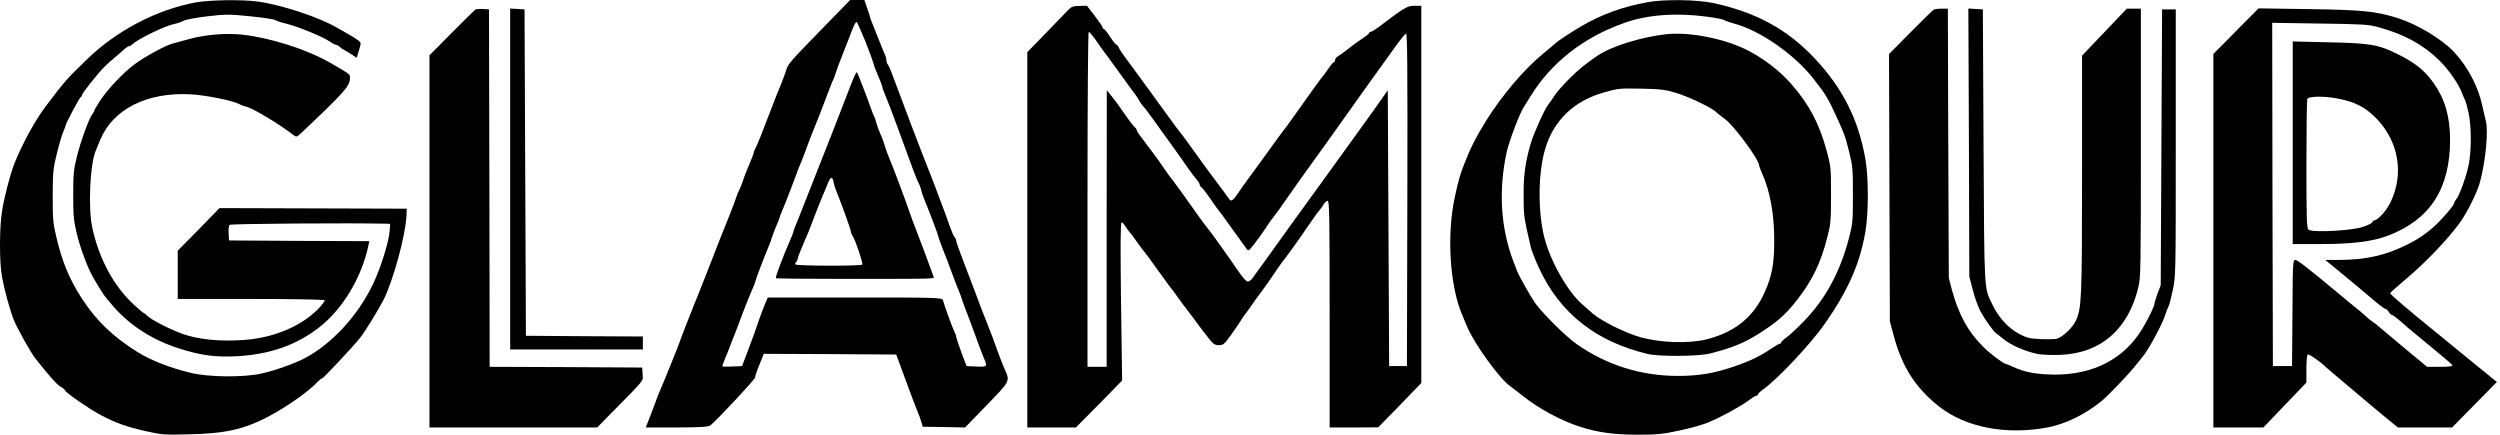
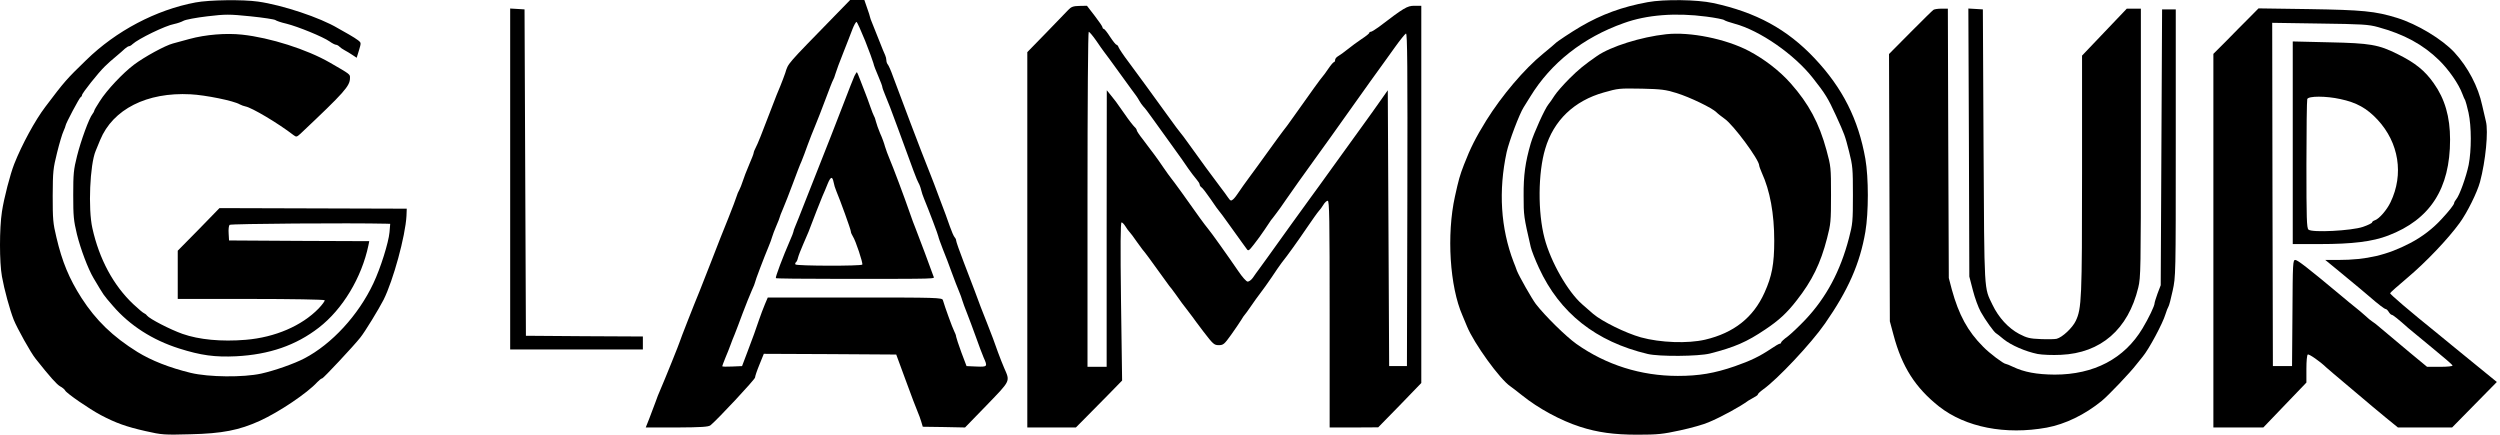
<svg xmlns="http://www.w3.org/2000/svg" width="310" height="54" viewBox="0 0 310 54" fill="none">
  <path d="M24.245 0.304C19.36 1.217 14.389 3.832 10.691 7.449C8.232 9.831 8.011 10.082 5.619 13.251C4.364 14.899 2.718 17.925 1.768 20.325C1.277 21.561 0.496 24.551 0.242 26.234C-0.081 28.33 -0.081 32.502 0.242 34.293C0.53 35.905 1.209 38.394 1.701 39.647C2.125 40.704 3.838 43.784 4.415 44.482C6.23 46.775 7.044 47.67 7.451 47.903C7.723 48.046 8.011 48.279 8.079 48.422C8.266 48.78 11.048 50.696 12.489 51.466C14.355 52.451 15.662 52.917 18.037 53.454C20.072 53.92 20.361 53.938 23.618 53.848C27.553 53.759 29.657 53.347 32.218 52.183C34.644 51.072 38.122 48.727 39.343 47.383C39.581 47.133 39.852 46.918 39.954 46.918C40.09 46.918 43.855 42.907 44.67 41.868C45.23 41.187 46.977 38.322 47.571 37.158C48.758 34.776 50.268 29.279 50.403 26.772L50.437 25.876L38.834 25.84L27.214 25.805L24.636 28.455L22.04 31.087V34.078V37.069H31.099C36.086 37.069 40.208 37.14 40.259 37.23C40.31 37.301 39.971 37.767 39.513 38.251C37.426 40.399 34.118 41.832 30.471 42.136C27.451 42.387 24.669 42.119 22.634 41.402C21.107 40.865 18.546 39.54 18.223 39.128C18.139 39.003 17.969 38.877 17.867 38.841C17.748 38.806 17.155 38.304 16.544 37.731C14.067 35.403 12.303 32.126 11.455 28.294C10.912 25.894 11.149 20.396 11.862 18.713C11.93 18.516 12.184 17.907 12.422 17.352C13.999 13.538 18.223 11.407 23.618 11.693C25.467 11.783 28.995 12.499 29.742 12.947C29.945 13.054 30.25 13.162 30.437 13.198C31.218 13.341 34.458 15.257 36.408 16.761C36.748 17.012 36.798 16.994 37.257 16.582C42.719 11.425 43.397 10.673 43.397 9.67C43.414 9.204 43.465 9.24 40.887 7.754C38.054 6.124 33.508 4.673 30.03 4.297C28.045 4.083 25.518 4.279 23.482 4.835C22.736 5.05 21.82 5.282 21.446 5.39C20.479 5.64 17.901 7.055 16.612 8.022C15.238 9.061 13.236 11.174 12.371 12.553C11.998 13.126 11.692 13.645 11.692 13.717C11.692 13.789 11.591 13.986 11.472 14.129C11.048 14.648 10.03 17.442 9.555 19.34C9.131 21.023 9.08 21.525 9.08 24.175C9.08 26.825 9.131 27.327 9.538 29.046C9.996 30.89 10.912 33.326 11.591 34.472C12.982 36.8 12.71 36.424 14.016 37.946C16.086 40.346 18.885 42.154 22.21 43.211C24.924 44.071 26.637 44.303 29.284 44.178C33.389 43.963 36.68 42.835 39.53 40.632C42.498 38.34 44.856 34.4 45.688 30.407L45.789 29.905L37.104 29.87L28.401 29.816L28.351 28.939C28.317 28.455 28.368 27.989 28.469 27.882C28.605 27.739 43.499 27.631 47.893 27.739L48.385 27.756L48.3 28.795C48.181 30.085 47.197 33.236 46.298 35.135C44.449 39.074 41.141 42.674 37.731 44.447C36.51 45.091 34.067 45.951 32.388 46.327C30.183 46.81 25.891 46.775 23.652 46.237C21.005 45.593 18.783 44.715 17.036 43.641C13.982 41.742 11.896 39.719 10.115 36.961C8.571 34.544 7.706 32.466 6.993 29.422C6.569 27.667 6.535 27.183 6.535 24.265C6.552 21.238 6.586 20.916 7.078 18.928C7.366 17.764 7.723 16.564 7.875 16.26C8.011 15.955 8.13 15.651 8.13 15.579C8.13 15.347 9.86 12.087 10.013 12.034C10.098 11.998 10.165 11.89 10.165 11.801C10.165 11.568 12.184 9.025 12.998 8.237C13.355 7.879 13.982 7.324 14.406 6.984C14.814 6.643 15.306 6.214 15.492 6.034C15.679 5.873 15.899 5.73 16.001 5.73C16.086 5.73 16.289 5.623 16.425 5.479C17.138 4.817 20.513 3.169 21.616 2.972C21.972 2.901 22.498 2.722 22.753 2.578C23.007 2.435 24.33 2.184 25.704 2.023C27.994 1.755 28.401 1.755 31.065 2.023C32.659 2.184 34.033 2.399 34.152 2.489C34.254 2.578 34.865 2.793 35.509 2.936C36.951 3.295 40.056 4.566 40.87 5.139C41.192 5.372 41.548 5.551 41.667 5.551C41.769 5.551 41.972 5.658 42.091 5.784C42.21 5.909 42.498 6.106 42.736 6.231C42.973 6.357 43.397 6.608 43.686 6.804L44.229 7.163L44.517 6.231C44.788 5.318 44.788 5.3 44.432 5.014C44.229 4.853 43.72 4.53 43.279 4.279C42.855 4.047 42.227 3.689 41.888 3.492C39.699 2.184 35.034 0.626 31.998 0.197C30.115 -0.072 25.959 -0.018 24.245 0.304Z" fill="black" />
  <path d="M103.55 1.916C97.46 8.166 97.765 7.79 97.375 9.043C97.24 9.437 96.968 10.154 96.765 10.655C96.544 11.139 96.069 12.356 95.696 13.341C94.441 16.636 93.966 17.818 93.711 18.302C93.575 18.552 93.457 18.857 93.457 18.946C93.457 19.054 93.202 19.716 92.88 20.451C92.575 21.167 92.218 22.08 92.1 22.474C91.981 22.868 91.777 23.352 91.675 23.549C91.557 23.746 91.404 24.104 91.336 24.355C91.268 24.605 90.81 25.805 90.318 27.041C89.809 28.276 88.859 30.694 88.198 32.413C87.519 34.132 86.875 35.78 86.756 36.084C86.162 37.499 84.296 42.262 84.296 42.352C84.296 42.441 82.43 47.079 81.837 48.44C81.701 48.727 81.446 49.372 81.277 49.873C81.09 50.356 80.751 51.27 80.513 51.897L80.072 53.007H83.923C86.977 52.989 87.842 52.935 88.096 52.738C88.944 52.058 93.626 47.044 93.626 46.811C93.626 46.667 93.864 45.951 94.169 45.217L94.712 43.874L102.922 43.91L111.133 43.963L112.32 47.187C112.965 48.96 113.626 50.697 113.779 51.037C113.932 51.377 114.135 51.95 114.237 52.291L114.424 52.917L117.036 52.953L119.666 53.007L122.363 50.231C125.348 47.133 125.264 47.33 124.517 45.629C124.331 45.199 123.991 44.34 123.754 43.695C123.398 42.656 122.872 41.259 122.448 40.203C121.973 39.021 121.192 37.015 120.87 36.084C120.649 35.493 120.039 33.899 119.513 32.538C118.987 31.177 118.563 29.96 118.563 29.834C118.563 29.709 118.478 29.53 118.376 29.422C118.258 29.297 118.003 28.706 117.783 28.079C117.579 27.453 117.002 25.895 116.51 24.623C116.035 23.334 115.577 22.134 115.492 21.937C115.425 21.74 115.204 21.221 115.034 20.773C114.559 19.645 111.319 11.103 110.743 9.509C110.488 8.775 110.183 8.094 110.081 7.987C109.996 7.897 109.911 7.664 109.911 7.485C109.911 7.306 109.844 7.02 109.759 6.841C109.674 6.68 109.352 5.892 109.046 5.104C108.741 4.316 108.351 3.349 108.181 2.937C108.012 2.543 107.876 2.167 107.876 2.095C107.876 2.041 107.723 1.54 107.52 0.985L107.18 -7.05719e-05H106.298H105.416L103.55 1.916ZM107.282 5.068C107.774 6.321 108.232 7.557 108.3 7.826C108.351 8.112 108.639 8.828 108.911 9.455C109.182 10.082 109.403 10.673 109.403 10.762C109.403 10.87 109.555 11.282 109.725 11.694C110.081 12.535 110.539 13.699 111.353 15.938C113.287 21.256 113.694 22.331 113.881 22.653C114 22.85 114.152 23.244 114.22 23.549C114.288 23.835 114.441 24.319 114.576 24.623C115.17 26.056 116.358 29.189 116.358 29.333C116.358 29.422 116.612 30.121 116.917 30.909C117.24 31.679 117.732 33.004 118.037 33.846C118.342 34.687 118.733 35.69 118.902 36.084C119.072 36.478 119.258 36.997 119.326 37.248C119.394 37.499 119.666 38.215 119.92 38.86C120.174 39.504 120.666 40.83 121.023 41.815C121.362 42.799 121.803 43.928 121.973 44.34C122.482 45.468 122.448 45.504 121.074 45.45L119.852 45.396L119.208 43.695C118.868 42.764 118.58 41.886 118.563 41.761C118.563 41.617 118.444 41.295 118.308 41.044C118.088 40.615 117.172 38.09 116.917 37.212C116.833 36.908 116.171 36.89 106.027 36.89H95.204L94.848 37.731C94.644 38.215 94.322 39.075 94.118 39.666C93.66 41.044 93.44 41.617 92.659 43.695L92.015 45.396L90.776 45.45C90.115 45.486 89.555 45.468 89.555 45.414C89.555 45.36 89.742 44.895 89.945 44.375C90.166 43.856 90.454 43.14 90.573 42.799C90.692 42.459 90.929 41.85 91.099 41.456C91.251 41.062 91.709 39.898 92.083 38.86C92.473 37.821 92.982 36.568 93.202 36.066C93.44 35.565 93.626 35.081 93.626 35.01C93.626 34.848 94.746 31.912 95.323 30.533C95.492 30.139 95.679 29.619 95.747 29.369C95.815 29.118 96.052 28.509 96.273 27.99C96.493 27.488 96.68 27.005 96.68 26.951C96.68 26.897 96.866 26.396 97.104 25.859C97.341 25.304 97.884 23.925 98.308 22.779C98.732 21.633 99.207 20.379 99.394 19.985C99.564 19.573 99.903 18.678 100.14 17.997C100.395 17.299 100.819 16.224 101.09 15.58C101.362 14.935 101.938 13.449 102.38 12.267C102.821 11.085 103.228 10.028 103.296 9.939C103.363 9.831 103.516 9.473 103.601 9.133C103.703 8.793 104.127 7.611 104.568 6.536C104.992 5.444 105.518 4.137 105.704 3.617C105.908 3.098 106.129 2.704 106.213 2.722C106.298 2.758 106.773 3.814 107.282 5.068Z" fill="black" />
  <path d="M105.943 9.437C105.824 9.723 105.196 11.264 104.585 12.893C103.602 15.454 102.652 17.872 101.006 22.026C100.786 22.563 100.226 24.014 99.734 25.25C99.259 26.485 98.75 27.739 98.614 28.061C98.478 28.365 98.377 28.67 98.377 28.759C98.377 28.831 98.19 29.297 97.97 29.798C97.088 31.822 96.121 34.382 96.205 34.49C96.273 34.544 99.649 34.579 103.754 34.579C116.85 34.579 115.849 34.597 115.748 34.257C115.578 33.738 113.797 28.974 113.525 28.312C113.373 27.971 113.05 27.076 112.796 26.342C112.202 24.605 110.675 20.54 110.268 19.609C110.099 19.215 109.861 18.57 109.742 18.176C109.641 17.782 109.369 17.03 109.132 16.528C108.911 16.009 108.691 15.364 108.623 15.096C108.555 14.809 108.453 14.505 108.385 14.415C108.317 14.308 108.097 13.753 107.893 13.162C107.69 12.571 107.418 11.837 107.3 11.55C107.181 11.246 106.91 10.547 106.689 9.974C106.485 9.419 106.282 8.953 106.248 8.953C106.214 8.953 106.078 9.168 105.943 9.437ZM103.364 22.581C103.415 22.886 103.568 23.387 103.703 23.692C104.195 24.855 105.502 28.473 105.502 28.688C105.502 28.831 105.62 29.1 105.756 29.315C106.095 29.816 107.028 32.627 106.926 32.807C106.808 33.004 98.75 32.986 98.631 32.789C98.58 32.699 98.614 32.574 98.699 32.52C98.784 32.466 98.903 32.198 98.954 31.947C99.021 31.678 99.31 30.944 99.598 30.282C99.886 29.637 100.175 28.939 100.26 28.741C100.887 27.058 101.702 25.017 101.973 24.354C102.177 23.906 102.465 23.208 102.635 22.778C103.008 21.883 103.211 21.829 103.364 22.581Z" fill="black" />
-   <path d="M204.317 0.268C201.162 0.841 198.583 1.79 196.005 3.295C194.817 3.993 193.036 5.175 192.866 5.372C192.815 5.426 192.137 6.017 191.34 6.661C189.016 8.559 186.234 11.837 184.3 14.935C182.977 17.084 182.349 18.319 181.535 20.414C181.009 21.775 180.873 22.277 180.415 24.354C179.363 29.1 179.77 35.546 181.348 39.128C181.518 39.522 181.772 40.131 181.908 40.471C182.773 42.584 185.979 47.025 187.285 47.903C187.438 47.992 188.083 48.512 188.727 49.013C190.746 50.643 193.528 52.147 195.92 52.917C198.074 53.615 200.127 53.902 203.028 53.902C205.572 53.902 206.2 53.83 208.337 53.365C209.677 53.078 211.272 52.63 211.866 52.362C213.494 51.681 215.835 50.392 216.768 49.694C217.226 49.353 217.667 49.067 217.786 49.067C217.888 49.067 217.973 48.995 217.973 48.906C217.973 48.834 218.261 48.547 218.617 48.297C220.398 47.043 224.589 42.584 226.302 40.113C229.169 35.994 230.628 32.699 231.306 28.741C231.713 26.342 231.713 22.044 231.306 19.698C230.441 14.809 228.49 10.923 225.013 7.234C221.603 3.617 217.752 1.522 212.426 0.376C210.441 -0.054 206.353 -0.108 204.317 0.268ZM211.594 2.059C212.697 2.202 213.698 2.399 213.8 2.489C213.901 2.578 214.478 2.775 215.072 2.936C218.227 3.778 222.485 6.733 224.792 9.67C226.336 11.622 226.675 12.177 227.659 14.326C228.728 16.672 228.779 16.797 229.287 18.803C229.729 20.558 229.762 20.898 229.762 24.175C229.762 27.47 229.729 27.774 229.27 29.529C228.202 33.63 226.455 36.889 223.876 39.629C223.096 40.453 222.112 41.384 221.671 41.725C221.213 42.047 220.856 42.387 220.856 42.477C220.856 42.548 220.789 42.62 220.687 42.62C220.602 42.62 220.127 42.889 219.635 43.229C218.193 44.196 217.074 44.733 215.123 45.414C212.595 46.291 210.661 46.613 208.049 46.613C203.469 46.613 199.16 45.252 195.462 42.638C194.139 41.689 191.577 39.164 190.441 37.695C189.932 37.015 188.388 34.293 188.1 33.577C187.998 33.272 187.811 32.789 187.692 32.502C186.081 28.294 185.792 23.656 186.827 18.856C187.133 17.495 188.405 14.129 188.931 13.305C189.1 13.036 189.474 12.445 189.745 11.998C192.307 7.807 196.293 4.656 201.348 2.865C204.215 1.826 207.777 1.558 211.594 2.059Z" fill="black" />
+   <path d="M204.317 0.268C201.162 0.841 198.583 1.79 196.005 3.295C194.817 3.993 193.036 5.175 192.866 5.372C192.815 5.426 192.137 6.017 191.34 6.661C189.016 8.559 186.234 11.837 184.3 14.935C182.977 17.084 182.349 18.319 181.535 20.414C181.009 21.775 180.873 22.277 180.415 24.354C179.363 29.1 179.77 35.546 181.348 39.128C181.518 39.522 181.772 40.131 181.908 40.471C182.773 42.584 185.979 47.025 187.285 47.903C187.438 47.992 188.083 48.512 188.727 49.013C190.746 50.643 193.528 52.147 195.92 52.917C198.074 53.615 200.127 53.902 203.028 53.902C205.572 53.902 206.2 53.83 208.337 53.365C209.677 53.078 211.272 52.63 211.866 52.362C213.494 51.681 215.835 50.392 216.768 49.694C217.888 49.067 217.973 48.995 217.973 48.906C217.973 48.834 218.261 48.547 218.617 48.297C220.398 47.043 224.589 42.584 226.302 40.113C229.169 35.994 230.628 32.699 231.306 28.741C231.713 26.342 231.713 22.044 231.306 19.698C230.441 14.809 228.49 10.923 225.013 7.234C221.603 3.617 217.752 1.522 212.426 0.376C210.441 -0.054 206.353 -0.108 204.317 0.268ZM211.594 2.059C212.697 2.202 213.698 2.399 213.8 2.489C213.901 2.578 214.478 2.775 215.072 2.936C218.227 3.778 222.485 6.733 224.792 9.67C226.336 11.622 226.675 12.177 227.659 14.326C228.728 16.672 228.779 16.797 229.287 18.803C229.729 20.558 229.762 20.898 229.762 24.175C229.762 27.47 229.729 27.774 229.27 29.529C228.202 33.63 226.455 36.889 223.876 39.629C223.096 40.453 222.112 41.384 221.671 41.725C221.213 42.047 220.856 42.387 220.856 42.477C220.856 42.548 220.789 42.62 220.687 42.62C220.602 42.62 220.127 42.889 219.635 43.229C218.193 44.196 217.074 44.733 215.123 45.414C212.595 46.291 210.661 46.613 208.049 46.613C203.469 46.613 199.16 45.252 195.462 42.638C194.139 41.689 191.577 39.164 190.441 37.695C189.932 37.015 188.388 34.293 188.1 33.577C187.998 33.272 187.811 32.789 187.692 32.502C186.081 28.294 185.792 23.656 186.827 18.856C187.133 17.495 188.405 14.129 188.931 13.305C189.1 13.036 189.474 12.445 189.745 11.998C192.307 7.807 196.293 4.656 201.348 2.865C204.215 1.826 207.777 1.558 211.594 2.059Z" fill="black" />
  <path d="M206.605 4.244C203.484 4.584 199.718 5.766 198.021 6.948C196.427 8.058 195.765 8.596 194.611 9.742C193.882 10.476 193.034 11.425 192.762 11.855C192.491 12.285 192.152 12.768 191.999 12.947C191.575 13.449 190.167 16.547 189.811 17.782C189.132 20.128 188.912 21.704 188.929 24.265C188.929 26.754 188.946 26.862 189.811 30.622C189.913 31.07 190.371 32.234 190.829 33.219C193.407 38.824 197.902 42.37 204.315 43.892C205.757 44.232 210.591 44.196 212.033 43.838C215.104 43.05 216.596 42.406 218.904 40.847C220.566 39.737 221.584 38.806 222.788 37.248C224.705 34.813 225.757 32.646 226.554 29.548C227.012 27.775 227.046 27.47 227.046 24.175C227.046 20.755 227.029 20.63 226.486 18.624C225.57 15.257 224.281 12.858 222.059 10.351C220.668 8.775 218.768 7.324 216.868 6.321C214.001 4.817 209.573 3.922 206.605 4.244ZM207.877 11.533C209.557 12.052 212.322 13.395 212.831 13.914C213 14.093 213.475 14.451 213.865 14.738C214.934 15.472 218.14 19.806 218.14 20.522C218.14 20.612 218.293 21.024 218.462 21.418C219.48 23.638 220.006 26.503 220.006 29.852C220.006 32.735 219.718 34.258 218.802 36.281C217.411 39.379 215.002 41.277 211.439 42.119C209.268 42.62 205.875 42.495 203.467 41.832C201.567 41.295 198.666 39.863 197.563 38.931C197.173 38.591 196.562 38.054 196.189 37.732C194.408 36.174 192.287 32.467 191.524 29.548C190.676 26.342 190.71 21.418 191.609 18.445C192.644 14.935 195.188 12.499 198.886 11.461C200.668 10.96 200.718 10.942 203.636 10.995C205.994 11.049 206.554 11.121 207.877 11.533Z" fill="black" />
  <path d="M132.458 1.236C132.22 1.486 130.982 2.776 129.71 4.083L127.386 6.465V29.745V53.007H130.405H133.408L134.511 51.897C135.121 51.288 136.41 49.98 137.377 48.995L139.142 47.187L139.006 37.373C138.921 30.515 138.938 27.578 139.074 27.578C139.176 27.578 139.379 27.793 139.549 28.061C139.718 28.348 139.939 28.634 140.041 28.742C140.142 28.831 140.6 29.44 141.042 30.085C141.5 30.73 141.924 31.285 141.991 31.338C142.042 31.392 142.721 32.306 143.501 33.398C144.265 34.472 144.943 35.404 144.994 35.457C145.062 35.511 145.452 36.03 145.876 36.621C146.283 37.212 146.877 38.018 147.199 38.412C147.505 38.806 147.81 39.218 147.878 39.307C147.946 39.415 148.556 40.239 149.252 41.152C150.422 42.674 150.558 42.799 151.118 42.799C151.695 42.799 151.813 42.692 152.662 41.51C153.171 40.794 153.73 39.97 153.917 39.666C154.087 39.379 154.273 39.093 154.341 39.039C154.409 38.985 154.748 38.502 155.121 37.964C155.478 37.427 156.02 36.693 156.292 36.335C156.58 35.977 157.208 35.081 157.7 34.365C158.175 33.631 158.735 32.843 158.921 32.592C159.583 31.768 160.889 29.96 162.077 28.205C162.738 27.238 163.383 26.324 163.535 26.163C163.688 26.002 163.943 25.662 164.112 25.375C164.265 25.107 164.519 24.892 164.638 24.892C164.842 24.892 164.876 27.094 164.876 38.949V53.007H167.895L170.898 52.989L173.578 50.249L176.241 47.491V24.104V0.716H175.376C174.494 0.716 174.087 0.967 170.966 3.349C170.524 3.671 170.083 3.94 169.982 3.94C169.88 3.94 169.795 3.993 169.795 4.065C169.795 4.155 169.371 4.495 168.845 4.835C168.336 5.175 167.556 5.748 167.115 6.106C166.674 6.465 166.148 6.841 165.927 6.966C165.724 7.073 165.554 7.288 165.554 7.432C165.554 7.575 165.486 7.7 165.418 7.7C165.334 7.7 165.028 8.058 164.723 8.506C164.434 8.936 164.095 9.401 163.976 9.527C163.773 9.742 162.636 11.318 160.329 14.577C159.837 15.275 159.278 16.045 159.074 16.278C158.887 16.511 158.073 17.639 157.242 18.785C156.428 19.931 155.359 21.382 154.884 22.026C154.409 22.671 153.832 23.477 153.612 23.817C153.391 24.157 153.086 24.569 152.916 24.713C152.645 24.945 152.577 24.927 152.255 24.462C152.051 24.175 151.678 23.638 151.389 23.28C150.253 21.776 148.896 19.931 147.454 17.908C146.928 17.173 146.453 16.529 146.385 16.475C146.317 16.421 145.571 15.418 144.723 14.237C143.874 13.055 142.704 11.443 142.11 10.637C141.517 9.831 140.55 8.506 139.939 7.682C139.311 6.859 138.768 6.035 138.701 5.856C138.65 5.695 138.531 5.551 138.446 5.551C138.361 5.551 138.005 5.104 137.649 4.566C137.31 4.029 136.953 3.581 136.868 3.581C136.784 3.581 136.716 3.492 136.716 3.402C136.716 3.295 136.275 2.65 135.749 1.97L134.782 0.716L133.832 0.734C133.069 0.752 132.831 0.842 132.458 1.236ZM135.935 5.05C136.36 5.677 136.801 6.303 136.919 6.447C137.038 6.59 137.92 7.79 138.887 9.133C139.854 10.458 140.736 11.694 140.872 11.855C140.991 12.016 141.177 12.303 141.279 12.499C141.381 12.697 141.601 13.001 141.754 13.18C141.924 13.341 142.45 14.022 142.908 14.684C143.383 15.329 144.451 16.815 145.282 17.979C146.131 19.143 147.064 20.468 147.369 20.934C147.691 21.382 148.115 21.955 148.353 22.223C148.573 22.474 148.76 22.761 148.76 22.886C148.76 22.994 148.862 23.155 148.981 23.226C149.116 23.298 149.625 23.978 150.134 24.713C150.626 25.447 151.084 26.091 151.152 26.145C151.22 26.199 151.813 27.005 152.475 27.936C153.137 28.867 153.832 29.834 154.019 30.085C154.205 30.336 154.46 30.676 154.579 30.855C154.782 31.159 154.85 31.124 155.478 30.318C155.851 29.852 156.462 29.011 156.818 28.473C157.174 27.936 157.53 27.417 157.598 27.309C157.683 27.22 157.954 26.861 158.209 26.521C158.48 26.181 159.023 25.411 159.447 24.784C160.363 23.459 161.449 21.937 163.23 19.466C164.774 17.335 165.215 16.708 167.098 14.057C168.777 11.694 171.508 7.861 171.712 7.611C171.78 7.503 172.357 6.715 172.984 5.838C173.612 4.96 174.223 4.208 174.341 4.155C174.511 4.101 174.545 8.237 174.511 24.748L174.46 45.396H173.357H172.255L172.17 28.294L172.085 11.192L171.203 12.446C170.728 13.144 169.71 14.541 168.964 15.58C168.217 16.618 167.234 17.961 166.792 18.588C166.351 19.215 165.639 20.182 165.215 20.773C164.791 21.346 164.078 22.349 163.603 23.011C163.145 23.656 162.67 24.301 162.585 24.408C162.484 24.534 161.398 26.038 160.16 27.757C157.14 31.965 156.428 32.968 156.037 33.487C155.851 33.738 155.546 34.15 155.359 34.437C155.172 34.705 154.884 34.92 154.714 34.92C154.545 34.92 154.053 34.365 153.544 33.613C152.221 31.679 150.168 28.796 149.812 28.384C149.642 28.187 149.184 27.578 148.794 27.041C147.115 24.659 145.503 22.438 145.232 22.116C145.062 21.919 144.638 21.31 144.265 20.773C143.908 20.236 143.383 19.502 143.128 19.161C142.857 18.821 142.585 18.445 142.517 18.355C142.45 18.248 142.076 17.747 141.686 17.245C141.279 16.744 140.957 16.242 140.957 16.153C140.957 16.063 140.838 15.866 140.685 15.741C140.533 15.598 139.973 14.899 139.464 14.147C138.259 12.428 138.344 12.553 137.751 11.819L137.242 11.192L137.225 28.33V45.486H136.037H134.85V24.713C134.85 12.499 134.918 3.94 135.002 3.94C135.087 3.94 135.511 4.441 135.935 5.05Z" fill="black" />
-   <path d="M58.92 1.2C58.818 1.289 57.495 2.579 55.985 4.101L53.254 6.859V29.942V53.007H63.653H74.051L75.646 51.377C80.124 46.847 79.734 47.312 79.683 46.399L79.632 45.575L70.184 45.521L60.718 45.486L60.684 23.316L60.633 1.164L59.87 1.11C59.446 1.092 59.022 1.128 58.92 1.2Z" fill="black" />
  <path d="M63.262 22.187V43.336H71.489H79.716V42.531V41.725L72.473 41.689L65.213 41.635L65.128 21.399L65.043 1.164L64.161 1.11L63.262 1.056V22.187Z" fill="black" />
  <path d="M239.752 1.217C239.634 1.289 238.361 2.542 236.903 4.011L234.239 6.697L234.29 23.262L234.341 39.844L234.799 41.545C235.851 45.503 237.513 48.082 240.448 50.41C243.739 52.988 248.675 53.955 253.798 53.024C256.105 52.594 258.531 51.412 260.618 49.711C261.432 49.049 264.163 46.183 264.91 45.198C265.215 44.822 265.571 44.375 265.69 44.231C266.47 43.3 268.184 40.095 268.523 38.949C268.642 38.555 268.811 38.143 268.879 38.035C268.964 37.928 269.201 37.032 269.405 36.066C269.795 34.293 269.795 34.239 269.795 17.728V1.163H268.947H268.099L268.014 18.265L267.929 35.367L267.539 36.388C267.335 36.961 267.166 37.498 267.166 37.606C267.166 37.928 266.436 39.45 265.673 40.721C263.417 44.482 259.651 46.452 254.782 46.452C252.543 46.434 250.999 46.148 249.608 45.485C249.201 45.288 248.794 45.127 248.726 45.127C248.455 45.127 246.708 43.82 245.91 42.996C243.993 41.08 242.891 39.038 242.026 35.904L241.652 34.472L241.585 17.764L241.534 1.074H240.736C240.295 1.074 239.854 1.145 239.752 1.217Z" fill="black" />
  <path d="M244.145 17.675L244.196 34.293L244.637 35.995C244.874 36.926 245.315 38.144 245.621 38.681C246.164 39.666 247.283 41.224 247.521 41.331C247.589 41.367 248.013 41.689 248.454 42.065C249.387 42.818 251.168 43.588 252.661 43.892C253.221 43.999 254.51 44.053 255.545 43.999C260.498 43.785 263.891 40.848 265.146 35.654C265.451 34.401 265.468 33.452 265.468 17.693V1.075H264.603H263.721L260.956 3.976L258.174 6.895V21.525C258.174 37.033 258.123 38.251 257.394 39.791C256.987 40.651 255.731 41.833 255.019 42.012C254.798 42.065 253.916 42.083 253.051 42.047C251.677 41.994 251.338 41.904 250.371 41.403C249.031 40.687 247.826 39.379 247.063 37.785C246.011 35.583 246.062 36.657 245.96 18.177L245.875 1.164L244.976 1.11L244.077 1.057L244.145 17.675Z" fill="black" />
  <path d="M278.836 2.274C278.157 2.955 276.885 4.226 276.037 5.104L274.459 6.68V29.852V53.007H277.563H280.651L283.331 50.213L285.994 47.438V45.754C285.994 44.787 286.062 44.017 286.164 43.963C286.317 43.856 287.759 44.877 288.471 45.575C288.573 45.665 288.946 45.987 289.302 46.291C289.658 46.578 290.948 47.67 292.169 48.709C293.39 49.748 295.053 51.144 295.867 51.807L297.343 53.007H300.702H304.061L306.843 50.177L309.608 47.366L307.301 45.486C306.028 44.447 304.587 43.283 304.095 42.871C303.603 42.477 302.822 41.832 302.347 41.438C298.666 38.466 296.342 36.478 296.376 36.353C296.41 36.263 297.377 35.404 298.547 34.419C300.821 32.502 303.535 29.655 304.994 27.649C305.944 26.342 307.165 23.871 307.521 22.564C308.217 19.967 308.573 16.278 308.251 15.042C308.166 14.702 307.962 13.807 307.793 13.073C307.301 10.745 306.028 8.327 304.349 6.5C302.839 4.871 299.735 2.991 297.241 2.22C294.527 1.379 292.966 1.236 286.3 1.128L280.057 1.039L278.836 2.274ZM294.9 3.367C298.106 4.244 300.447 5.516 302.449 7.467C303.671 8.667 304.875 10.404 305.333 11.64C305.452 11.98 305.621 12.338 305.689 12.446C305.74 12.535 305.927 13.234 306.096 13.968C306.47 15.687 306.47 18.624 306.113 20.451C305.808 21.919 304.977 24.247 304.57 24.713C304.434 24.874 304.315 25.089 304.315 25.178C304.315 25.357 303.704 26.145 302.822 27.094C301.72 28.312 300.38 29.351 298.87 30.139C296.037 31.625 293.441 32.234 289.93 32.234H288.335L290.015 33.613C292.033 35.278 293.458 36.46 293.798 36.764C294.866 37.696 295.681 38.322 295.833 38.322C295.918 38.322 296.088 38.484 296.206 38.681C296.325 38.878 296.495 39.039 296.58 39.039C296.715 39.039 297.394 39.576 298.632 40.686C298.819 40.847 300.125 41.922 301.516 43.068C302.924 44.214 304.095 45.217 304.112 45.324C304.145 45.414 303.501 45.486 302.568 45.486H300.956L298.768 43.677C296.054 41.403 295.833 41.224 295.053 40.561C294.714 40.257 294.307 39.952 294.154 39.863C294.001 39.773 293.611 39.451 293.289 39.146C292.949 38.842 292.424 38.394 292.101 38.143C291.779 37.893 290.948 37.212 290.252 36.621C286.13 33.183 284.892 32.234 284.62 32.234C284.315 32.234 284.298 32.556 284.264 38.806L284.213 45.396H283.026H281.838L281.787 24.122L281.753 2.829L287.64 2.919C292.916 2.991 293.679 3.026 294.9 3.367Z" fill="black" />
  <path d="M284.301 17.71V30.264H287.66C291.697 30.264 294.191 29.959 296.141 29.207C301.349 27.219 303.809 23.387 303.809 17.316C303.809 14.487 303.164 12.266 301.79 10.332C300.688 8.756 299.483 7.789 297.312 6.715C294.954 5.533 293.902 5.354 288.847 5.247L284.301 5.139V17.71ZM290.204 12.284C292.223 12.714 293.478 13.412 294.818 14.845C297.465 17.692 298.092 21.614 296.43 25.07C295.972 26.037 295.022 27.13 294.496 27.309C294.309 27.363 294.14 27.488 294.14 27.578C294.14 27.667 293.631 27.918 293.003 28.133C291.578 28.616 286.693 28.867 286.252 28.473C286.031 28.276 285.997 27.148 285.997 20.414C285.997 16.099 286.048 12.445 286.099 12.284C286.235 11.89 288.423 11.89 290.204 12.284Z" fill="black" />
</svg>